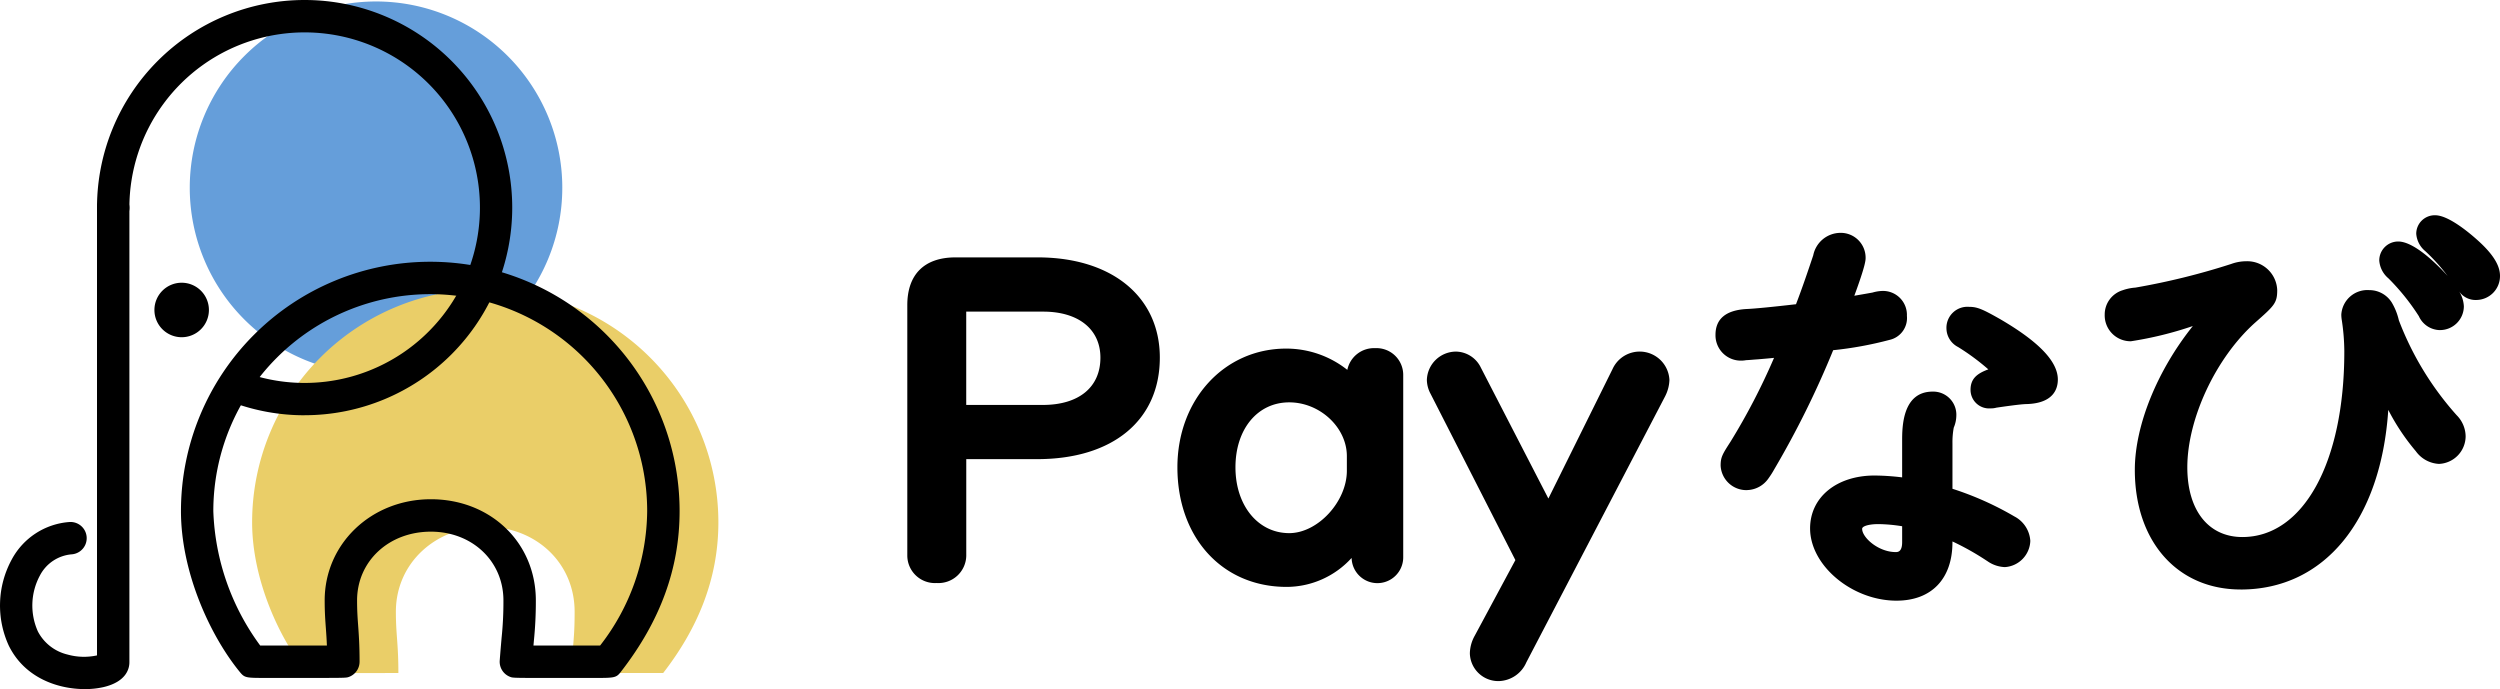
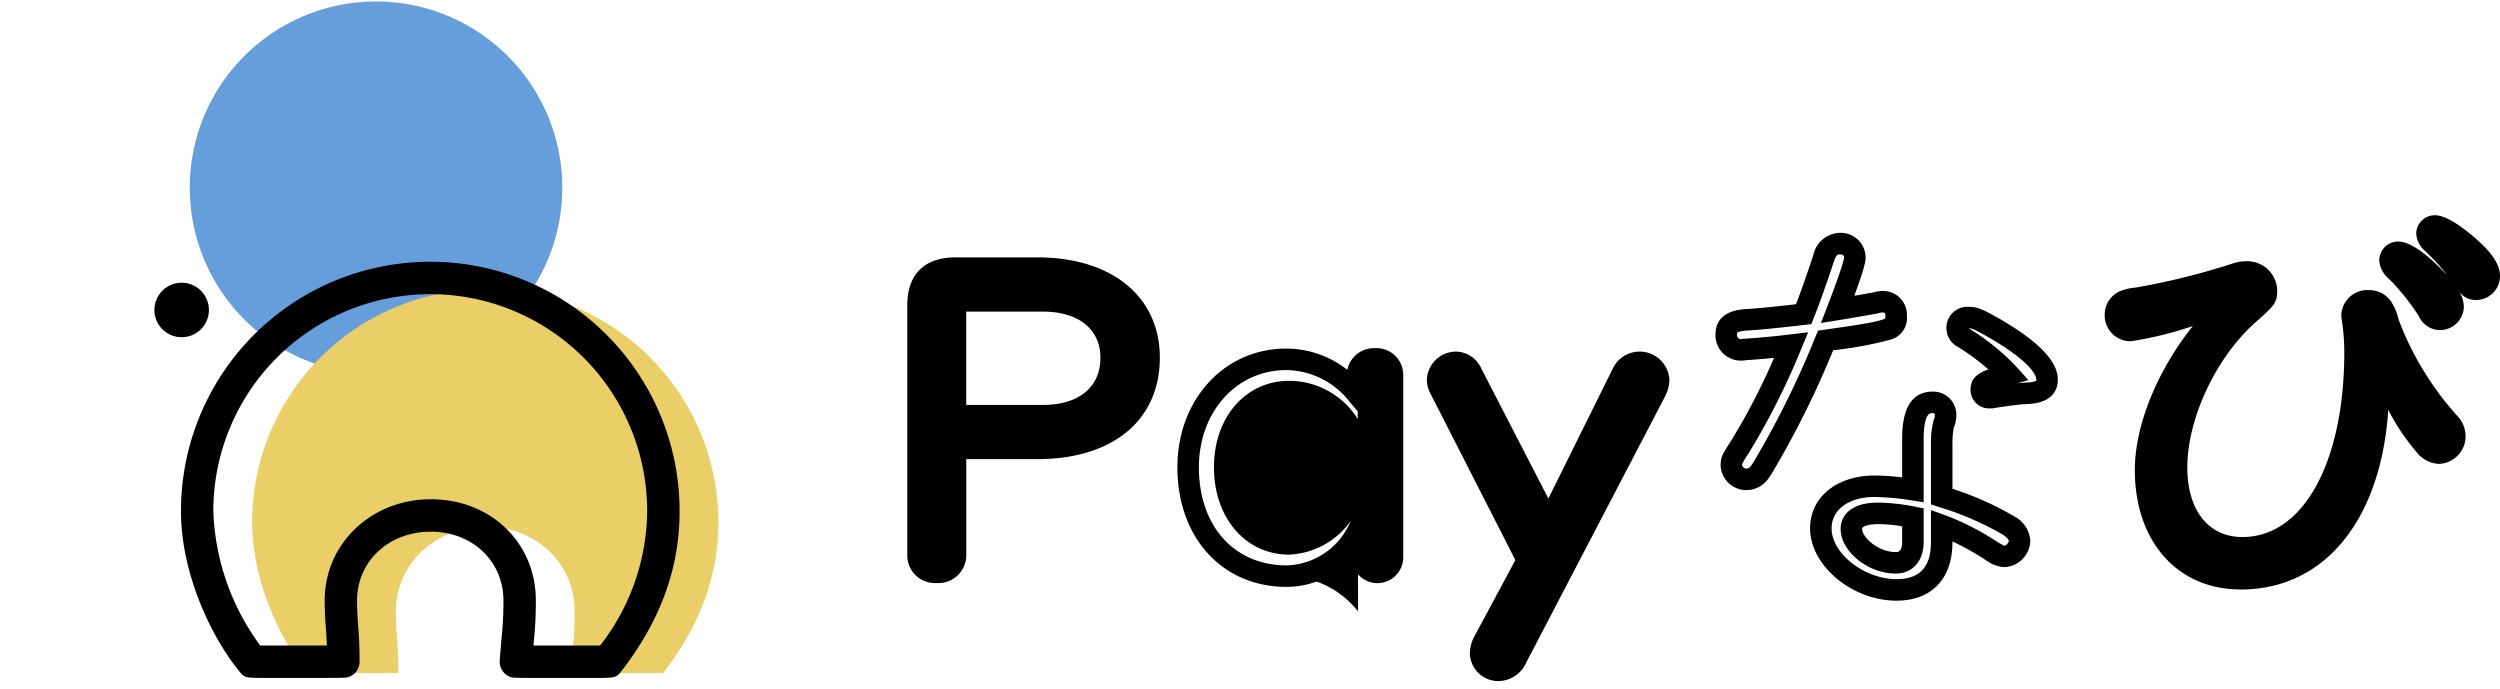
<svg xmlns="http://www.w3.org/2000/svg" id="グループ_2" data-name="グループ 2" width="312" height="86" viewBox="0 0 312 86">
  <defs>
    <clipPath id="clip-path">
      <rect id="長方形_2" data-name="長方形 2" width="312" height="86" fill="none" />
    </clipPath>
  </defs>
  <g id="グループ_1" data-name="グループ 1" clip-path="url(#clip-path)">
    <path id="パス_1" data-name="パス 1" d="M70.174,23.431A23.246,23.246,0,1,1,46.928.184,23.247,23.247,0,0,1,70.174,23.431" fill="#659eda" />
    <path id="パス_2" data-name="パス 2" d="M60.559,36.091a29.1,29.1,0,0,0-29.094,29.1c0,7.166,3.432,14.587,6.886,18.8,0,.006,11.366.009,11.366,0,0-3.745-.312-4.732-.312-7.645,0-6.161,5.072-10.609,11.232-10.609s11.076,4.448,11.076,10.609c0,2.951-.156,3.588-.468,7.645,0,0,11.513.009,11.519,0,4.237-5.462,6.889-11.633,6.889-18.8a29.1,29.1,0,0,0-29.094-29.1" fill="#eace68" />
    <path id="パス_3" data-name="パス 3" d="M70.142,84.609c-6.109,0-6.109,0-6.455-.128a2.02,2.02,0,0,1-1.321-2.053c.088-1.155.165-2.035.228-2.77a43.824,43.824,0,0,0,.234-4.72c0-4.9-3.893-8.587-9.055-8.587-5.25,0-9.21,3.692-9.21,8.587,0,1.292.063,2.159.136,3.162.082,1.134.176,2.42.176,4.483a2.022,2.022,0,0,1-1.34,1.9c-.345.124-.342.125-6.37.122l-3.9,0c-2.574,0-2.728,0-3.335-.742-3.657-4.458-7.346-12.395-7.346-20.081a31.115,31.115,0,1,1,62.23,0c0,7.141-2.392,13.7-7.313,20.04-.594.785-.805.785-3.4.786Zm-3.568-4.044c2.5,0,6.49,0,8.318,0a27.631,27.631,0,0,0,5.875-16.782,27.072,27.072,0,1,0-54.144,0,29.959,29.959,0,0,0,5.85,16.779c1.832,0,5.869.005,8.323,0-.032-.837-.081-1.511-.129-2.171-.076-1.037-.147-2.017-.147-3.456,0-7.082,5.822-12.63,13.253-12.63,7.467,0,13.1,5.43,13.1,12.63a48.324,48.324,0,0,1-.249,5.069c-.015.177-.031.362-.048.558" />
-     <path id="パス_4" data-name="パス 4" d="M38.016,51.825a25.832,25.832,0,0,1-9.064-1.63,2.022,2.022,0,1,1,1.414-3.788,21.874,21.874,0,1,0-14.218-20.5,2.021,2.021,0,1,1-4.042,0,25.91,25.91,0,1,1,25.91,25.913" />
-     <path id="パス_5" data-name="パス 5" d="M10.589,86c-3.254,0-7.453-1.314-9.481-5.4a12,12,0,0,1,.358-10.776,8.9,8.9,0,0,1,7.16-4.673,2.021,2.021,0,1,1,.345,4.028A4.925,4.925,0,0,0,4.99,71.807a7.9,7.9,0,0,0-.261,7,5.641,5.641,0,0,0,3.682,2.875,7.617,7.617,0,0,0,3.695.112V25.912a2.022,2.022,0,0,1,4.043,0V82.665c0,.7-.315,2.4-3.23,3.085a10.374,10.374,0,0,1-2.33.25" />
    <path id="パス_6" data-name="パス 6" d="M26.072,38.685a3.4,3.4,0,1,1-3.4-3.4,3.4,3.4,0,0,1,3.4,3.4" />
    <path id="パス_7" data-name="パス 7" d="M119.243,69.38a2.161,2.161,0,0,1-2.362,2.04,2.112,2.112,0,0,1-2.308-2.04v-31.3c0-3.114,1.5-4.617,4.67-4.617H129.5c8.481,0,13.9,4.349,13.9,11.167,0,7.086-5.207,11.327-13.957,11.327h-10.2Zm10.9-17.5c5.207,0,8.535-2.792,8.535-7.247,0-4.295-3.328-7.087-8.481-7.087h-9.77c-.805,0-1.181.43-1.181,1.235v13.1Z" />
    <path id="パス_8" data-name="パス 8" d="M116.882,72.762a3.446,3.446,0,0,1-3.651-3.381v-31.3c0-3.843,2.136-5.959,6.012-5.959H129.5c9.261,0,15.246,4.91,15.246,12.509,0,7.815-5.862,12.669-15.3,12.669h-8.856v12.08a3.476,3.476,0,0,1-3.7,3.381m2.361-37.955c-2.426,0-3.328.888-3.328,3.275v31.3c0,.515.521.7.967.7.49,0,1.019-.218,1.019-.7V54.617h11.541c8.018,0,12.615-3.639,12.615-9.985,0-6.06-4.813-9.825-12.561-9.825Zm10.9,18.414H117.9V38.78a2.391,2.391,0,0,1,2.523-2.577h9.77c5.875,0,9.824,3.387,9.824,8.429,0,5.218-3.877,8.589-9.877,8.589m-9.555-2.684h9.555c4.5,0,7.192-2.208,7.192-5.9,0-3.544-2.735-5.745-7.139-5.745h-9.608Z" />
-     <path id="パス_9" data-name="パス 9" d="M169.432,46.778a2.039,2.039,0,0,1,2.2-1.986,1.991,1.991,0,0,1,2.147,1.986V69.541a1.818,1.818,0,0,1-1.932,1.879,1.8,1.8,0,0,1-1.825-1.772l-.322-3.865a10.273,10.273,0,0,1-9.126,6.12c-7.3,0-12.293-5.53-12.293-13.582,0-7.677,5.261-13.475,12.239-13.475a11.514,11.514,0,0,1,8.911,4.4Zm0,10.147c0-4.295-3.918-8.053-8.535-8.053-4.67,0-8.052,3.919-8.052,9.449s3.382,9.556,8.052,9.556c4.348,0,8.535-4.51,8.535-9.127Z" />
+     <path id="パス_9" data-name="パス 9" d="M169.432,46.778a2.039,2.039,0,0,1,2.2-1.986,1.991,1.991,0,0,1,2.147,1.986V69.541a1.818,1.818,0,0,1-1.932,1.879,1.8,1.8,0,0,1-1.825-1.772l-.322-3.865a10.273,10.273,0,0,1-9.126,6.12a11.514,11.514,0,0,1,8.911,4.4Zm0,10.147c0-4.295-3.918-8.053-8.535-8.053-4.67,0-8.052,3.919-8.052,9.449s3.382,9.556,8.052,9.556c4.348,0,8.535-4.51,8.535-9.127Z" />
    <path id="パス_10" data-name="パス 10" d="M160.575,73.245c-8.028,0-13.635-6.137-13.635-14.924,0-8.447,5.839-14.817,13.582-14.817a12.271,12.271,0,0,1,7.624,2.656,3.4,3.4,0,0,1,3.487-2.71,3.337,3.337,0,0,1,3.489,3.328V69.541a3.221,3.221,0,0,1-6.434.24l-.013-.146a10.984,10.984,0,0,1-8.1,3.61m-.053-27.057c-6.213,0-10.9,5.216-10.9,12.133,0,7.321,4.4,12.24,10.951,12.24a8.92,8.92,0,0,0,7.922-5.372l.106-.215a9.976,9.976,0,0,1-7.706,4.245c-5.443,0-9.394-4.584-9.394-10.9,0-6.253,3.951-10.791,9.394-10.791,5.354,0,9.877,4.3,9.877,9.4V58.75a9.538,9.538,0,0,1-.344,2.517l.206-.417.724,8.686c.054.541.336.541.488.541.59,0,.59-.389.59-.536V46.778c0-.581-.563-.644-.805-.644-.4,0-.859.169-.859.644v6.115l-2.363-2.775a10.127,10.127,0,0,0-7.889-3.93m.375,4.026c-3.951,0-6.71,3.333-6.71,8.107s2.822,8.214,6.71,8.214c3.563,0,7.193-3.929,7.193-7.785V56.925c0-3.575-3.361-6.711-7.193-6.711" />
    <path id="パス_11" data-name="パス 11" d="M179.737,48.55a2.411,2.411,0,0,1-.322-1.127,2.306,2.306,0,0,1,2.308-2.2,2.233,2.233,0,0,1,1.933,1.342l9.608,18.629,9.18-18.522a2.269,2.269,0,0,1,2.093-1.449,2.314,2.314,0,0,1,2.469,2.2,3.627,3.627,0,0,1-.375,1.4l-17.339,33.23a2.533,2.533,0,0,1-2.254,1.611,2.213,2.213,0,0,1-2.255-2.147,3.379,3.379,0,0,1,.43-1.5l5.421-10.092Z" />
    <path id="パス_12" data-name="パス 12" d="M187.038,85a3.549,3.549,0,0,1-3.6-3.49,4.689,4.689,0,0,1,.6-2.155L189.12,69.9l-10.583-20.75a3.771,3.771,0,0,1-.464-1.728,3.647,3.647,0,0,1,3.65-3.543,3.511,3.511,0,0,1,3.1,2.026l.023.043,8.392,16.27,8-16.143a3.718,3.718,0,0,1,7.107,1.347,4.778,4.778,0,0,1-.491,1.941l-.036.076L190.482,82.671A3.859,3.859,0,0,1,187.038,85m-6.1-37.057,11.214,21.987L186.4,80.645a2.126,2.126,0,0,0-.27.868.875.875,0,0,0,.913.805c.411,0,.766-.292,1.054-.868l17.329-33.213a2.266,2.266,0,0,0,.243-.814c0-.489-.484-.859-1.127-.859-.2,0-.539,0-.893.708l-10.356,20.9L182.475,47.2c-.365-.639-.656-.639-.752-.639a.967.967,0,0,0-.966.859,1.153,1.153,0,0,0,.178.523" />
-     <path id="パス_13" data-name="パス 13" d="M227.564,32.284c.429-1.342,1.02-1.879,2.039-1.879a1.75,1.75,0,0,1,1.879,1.772,36.765,36.765,0,0,1-2.147,6.442c1.342-.215,4.133-.7,4.67-.806a3.63,3.63,0,0,1,.913-.16,1.648,1.648,0,0,1,1.717,1.771c0,1.718-.483,1.879-8.8,3.06a114.735,114.735,0,0,1-7.569,15.408,9.394,9.394,0,0,1-.644,1.02,2.031,2.031,0,0,1-1.611.912,1.891,1.891,0,0,1-1.932-1.718c0-.644.054-.751,1.02-2.254a87.954,87.954,0,0,0,6.441-12.777c-1.342.161-2.308.268-4.24.429-.752.054-1.289.108-1.557.108a1.87,1.87,0,0,1-.483.053,1.823,1.823,0,0,1-1.825-1.879c0-1.234.751-1.771,2.576-1.879,1.235-.054,3.865-.322,7.086-.7.913-2.308,1.664-4.509,2.47-6.925m11.165,22.762c0-3.435.7-4.831,2.469-4.831a1.536,1.536,0,0,1,1.611,1.664,2.639,2.639,0,0,1-.215.966,8.971,8.971,0,0,0-.268,2.47v6.657a39.223,39.223,0,0,1,8.32,3.6,2.467,2.467,0,0,1,1.4,1.932,2.068,2.068,0,0,1-1.825,1.933c-.483,0-.7-.107-1.556-.591a31.107,31.107,0,0,0-6.334-3.274v2.093c0,3.866-1.987,5.959-5.637,5.959-4.777,0-9.448-3.811-9.448-7.676,0-3.114,2.738-5.262,6.71-5.262a32.81,32.81,0,0,1,4.778.43Zm0,9.5a23.849,23.849,0,0,0-4.294-.483c-2.2,0-3.382.7-3.382,1.933,0,2.04,2.845,4.241,5.529,4.241,1.342,0,2.147-.966,2.147-2.577Zm6.334-22.386a1.366,1.366,0,0,1-.805-1.181c0-.859.537-1.342,1.5-1.342.644,0,1.073.161,3.167,1.342,4.241,2.469,6.549,4.671,6.549,6.388,0,1.128-.805,1.665-2.577,1.718-.644,0-2.254.215-4.079.484a.928.928,0,0,1-.376.053c-.752,0-1.181-.376-1.181-.966,0-.859.537-1.128,3.436-1.933a27.127,27.127,0,0,0-5.637-4.563" />
    <path id="パス_14" data-name="パス 14" d="M236.689,74.964c-5.547,0-10.79-4.383-10.79-9.019,0-3.888,3.311-6.6,8.052-6.6a29.974,29.974,0,0,1,3.436.232V55.046c0-1.688,0-6.173,3.811-6.173a2.882,2.882,0,0,1,2.952,3.006,3.956,3.956,0,0,1-.3,1.438l-.023.057a9.871,9.871,0,0,0-.16,1.941V61a38.733,38.733,0,0,1,7.652,3.407l.056.034a3.7,3.7,0,0,1,2.008,3.059,3.394,3.394,0,0,1-3.167,3.275A4.052,4.052,0,0,1,248,70.013l-.08-.049a33.082,33.082,0,0,0-4.254-2.391v.09c0,4.571-2.609,7.3-6.978,7.3m-2.738-12.939c-3.211,0-5.368,1.575-5.368,3.92,0,3.137,4.091,6.334,8.106,6.334,2.89,0,4.294-1.51,4.294-4.616V63.657l1.8.649a32.426,32.426,0,0,1,6.577,3.39c.705.4.735.4.858.4a.849.849,0,0,0,.483-.591c0-.1-.159-.4-.757-.789a37.858,37.858,0,0,0-8.029-3.463l-.93-.3V55.315a10.778,10.778,0,0,1,.361-2.959,1.329,1.329,0,0,0,.122-.477c0-.322-.09-.322-.268-.322-.394,0-1.127,0-1.127,3.489v7.635l-1.55-.242a31.183,31.183,0,0,0-4.57-.414m2.63,9.556c-3.467,0-6.871-2.765-6.871-5.583,0-.768.341-3.275,4.724-3.275a25.276,25.276,0,0,1,4.549.508l1.088.21v4.222c0,2.344-1.4,3.918-3.49,3.918m-2.147-6.173c-1.182,0-2.04.248-2.04.59,0,1.091,2.028,2.9,4.187,2.9.241,0,.806,0,.806-1.234V65.676a19.793,19.793,0,0,0-2.953-.268m-16.426-4.241a3.216,3.216,0,0,1-3.275-3.06c0-1.063.237-1.431,1.234-2.981A80.732,80.732,0,0,0,221.4,44.663c-.572.056-1.2.113-1.99.179-.271.019-.5.037-.7.053-.336.027-.6.048-.806.055a3.22,3.22,0,0,1-.642.057,3.161,3.161,0,0,1-3.168-3.221c0-1.986,1.293-3.069,3.84-3.219,1.05-.045,3.182-.251,6.208-.6.807-2.1,1.5-4.16,2.15-6.1a3.482,3.482,0,0,1,3.317-2.805,3.1,3.1,0,0,1,3.219,3.114c0,.288,0,.909-1.408,4.733,1-.171,1.939-.337,2.278-.4a4.885,4.885,0,0,1,1.224-.2,2.986,2.986,0,0,1,3.06,3.113,2.792,2.792,0,0,1-2.184,3,45.131,45.131,0,0,1-7.017,1.282,114.7,114.7,0,0,1-7.366,14.884,10.18,10.18,0,0,1-.629,1l-.077.11a3.356,3.356,0,0,1-2.7,1.466m7.649-19.7-.881,2.121a88.99,88.99,0,0,1-6.552,12.988,12.126,12.126,0,0,0-.8,1.332,1.782,1.782,0,0,0-.006.2.623.623,0,0,0,.591.375.721.721,0,0,0,.513-.344c.027-.037.051-.073.08-.113a7.943,7.943,0,0,0,.5-.8,114.027,114.027,0,0,0,7.495-15.257l.294-.706.757-.108c3.586-.509,6.98-.99,7.638-1.421a2.914,2.914,0,0,0,.012-.31c0-.4-.163-.429-.376-.429a2.514,2.514,0,0,0-.544.109l-.1.026c-.593.118-3.416.6-4.72.814l-2.305.368.84-2.176c1.916-4.97,2.049-5.91,2.058-6,0-.076,0-.388-.537-.388-.258,0-.459,0-.763.946l-.005.015c-.736,2.209-1.535,4.568-2.494,6.995l-.294.746-.8.093c-2.451.286-5.686.641-7.183.706-1.055.062-1.256.272-1.26.276a.7.7,0,0,0-.033.262.485.485,0,0,0,.484.537.572.572,0,0,0,.156-.013l.161-.04h.165c.123,0,.43-.025.754-.05.208-.017.445-.036.708-.054,1.974-.165,2.936-.275,4.176-.424Zm22.788,9.5a2.317,2.317,0,0,1-2.523-2.308c0-1.39.8-2.037,2.221-2.559a28.508,28.508,0,0,0-3.778-2.79,2.651,2.651,0,0,1-1.45-2.328,2.621,2.621,0,0,1,2.846-2.684c1.006,0,1.68.3,3.826,1.515,4.871,2.837,7.231,5.306,7.231,7.558,0,1.1-.5,2.957-3.877,3.059-.7,0-2.9.319-3.795.45a2.38,2.38,0,0,1-.7.087m-.111-2.693h0m-2.628-7.291.047.029.013.008a28.354,28.354,0,0,1,5.932,4.81l1.444,1.61-1.391.387c.516-.055.889-.081,1.149-.081.938-.029,1.194-.217,1.226-.244a1.279,1.279,0,0,0,.009-.131c0-.3-.284-1.969-5.883-5.229-1.963-1.108-2.205-1.16-2.491-1.16h-.055m-.143-.114Z" />
    <path id="パス_15" data-name="パス 15" d="M296.808,48.067c0,14.656-6.763,24.158-17.177,24.158-7.193,0-11.863-5.368-11.863-13.582,0-6.6,4.24-15.139,10.252-20.669l-.107-.161c-3.489,1.4-10.682,3.436-11.971,3.436a1.874,1.874,0,0,1-1.932-1.986,1.819,1.819,0,0,1,1.342-1.772,4.878,4.878,0,0,1,1.342-.269,88.839,88.839,0,0,0,12.185-3.006,4.194,4.194,0,0,1,1.45-.268,2.406,2.406,0,0,1,2.523,2.255c0,1.019,0,1.019-2.309,3.06-5.153,4.617-8.91,12.616-8.91,19.058,0,6.12,3.22,10.039,8.213,10.039,8.481,0,14.064-9.717,14.064-24.48a28.282,28.282,0,0,0-.322-4.081,3.09,3.09,0,0,1-.054-.536,2.11,2.11,0,0,1,3.811-.806,6.676,6.676,0,0,1,.752,1.933,39.707,39.707,0,0,0,7.515,12.347,2.5,2.5,0,0,1,.752,1.718,2.115,2.115,0,0,1-1.986,2.094,2.484,2.484,0,0,1-1.879-1.127,28.958,28.958,0,0,1-5.422-10.2l-.269.107Zm7.409-12.992c1.288,1.4,1.932,2.47,1.932,3.168a1.627,1.627,0,0,1-1.664,1.61c-.644,0-.912-.215-1.5-1.127a29.144,29.144,0,0,0-3.972-4.939c-.538-.537-.752-.913-.752-1.289a1.02,1.02,0,0,1,1.02-1.02c.966,0,2.952,1.45,4.939,3.6m3.918-4.241c1.718,1.5,2.523,2.684,2.523,3.6a1.627,1.627,0,0,1-1.61,1.664c-.644,0-.806-.161-1.45-1.02a29.944,29.944,0,0,0-3.972-4.67c-.537-.537-.752-.859-.752-1.235a.975.975,0,0,1,1.02-.966c.752,0,2.416,1.02,4.241,2.63" />
    <path id="パス_16" data-name="パス 16" d="M279.631,73.568c-7.9,0-13.205-6-13.205-14.925,0-5.606,2.848-12.471,7.241-17.954a45.089,45.089,0,0,1-7.725,1.9,3.229,3.229,0,0,1-3.274-3.328,3.162,3.162,0,0,1,2.23-3.036,6.133,6.133,0,0,1,1.6-.332,87.314,87.314,0,0,0,11.96-2.952,5.515,5.515,0,0,1,1.874-.337,3.742,3.742,0,0,1,3.865,3.6c0,1.625-.368,1.95-2.762,4.065-4.9,4.388-8.457,11.983-8.457,18.053,0,5.364,2.632,8.7,6.871,8.7,7.609,0,12.722-9.3,12.722-23.138a26.706,26.706,0,0,0-.309-3.891,4.39,4.39,0,0,1-.067-.726,3.261,3.261,0,0,1,3.489-3.06,3.3,3.3,0,0,1,2.8,1.534,7.619,7.619,0,0,1,.892,2.229,38.112,38.112,0,0,0,7.216,11.849,3.794,3.794,0,0,1,1.119,2.641,3.471,3.471,0,0,1-3.327,3.435,3.8,3.8,0,0,1-2.893-1.59,27.056,27.056,0,0,1-3.434-5.151c-.908,13.724-7.935,22.418-18.42,22.418m-1.1-34.229c-5.481,5.247-9.417,13.279-9.417,19.3,0,7.436,4.129,12.24,10.521,12.24,9.62,0,15.836-8.955,15.836-22.816V44.421l2.442-.977c-.417-.9-.781-1.772-1.077-2.6a7.079,7.079,0,0,0-.6-1.637.651.651,0,0,0-.548-.315c-.5,0-.8.261-.8.376a3.314,3.314,0,0,0,.04.347,29.715,29.715,0,0,1,.336,4.27c0,15.686-6.047,25.822-15.406,25.822-5.715,0-9.555-4.574-9.555-11.381,0-6.289,3.4-14.022,8.236-18.982m19.462,4.276.371,1.215a27.5,27.5,0,0,0,5.156,9.717c.573.66.775.66.862.66a.784.784,0,0,0,.644-.751,1.162,1.162,0,0,0-.359-.769,41.445,41.445,0,0,1-6.674-10.072m-17.66-8.325a2.834,2.834,0,0,0-1.025.2,90.84,90.84,0,0,1-12.427,3.062c-.516.078-.868.131-.941.152-.027.008-.052.02-.086.033l-.1.035a.487.487,0,0,0-.4.491c0,.427.2.644.59.644a71.835,71.835,0,0,0,11.473-3.34l1.011-.4,1.334,2a18.3,18.3,0,0,0,1.745-1.637c.005-.07.005-.209.005-.324a1.088,1.088,0,0,0-1.181-.913m24.156,5.9a2.943,2.943,0,0,1-2.63-1.74,27.769,27.769,0,0,0-3.794-4.719,3.2,3.2,0,0,1-1.145-2.237,2.365,2.365,0,0,1,2.362-2.363c1.984,0,4.8,2.817,5.924,4.028h0c.084.092.166.182.245.271a23.822,23.822,0,0,0-2.732-3.045l-.039-.037a3.111,3.111,0,0,1-1.145-2.184,2.311,2.311,0,0,1,2.362-2.308c1.536,0,3.869,1.855,5.125,2.963C311.053,31.6,312,33.068,312,34.431a2.982,2.982,0,0,1-2.952,3.006,2.492,2.492,0,0,1-2.158-1.082,3.821,3.821,0,0,1,.6,1.888,2.982,2.982,0,0,1-3.006,2.952m-3.645-7.439a30.252,30.252,0,0,1,3.274,4.25,4.757,4.757,0,0,0,.36.505.3.3,0,0,0,.333-.268s-.075-.631-1.576-2.257a19.828,19.828,0,0,0-2.391-2.23m4.912-3.126a37.378,37.378,0,0,1,2.934,3.66c.075.1.25.333.364.463a.294.294,0,0,0,.266-.322c0-.08-.058-.831-2.065-2.587l0,0c-.556-.491-1.058-.89-1.495-1.21" />
  </g>
</svg>